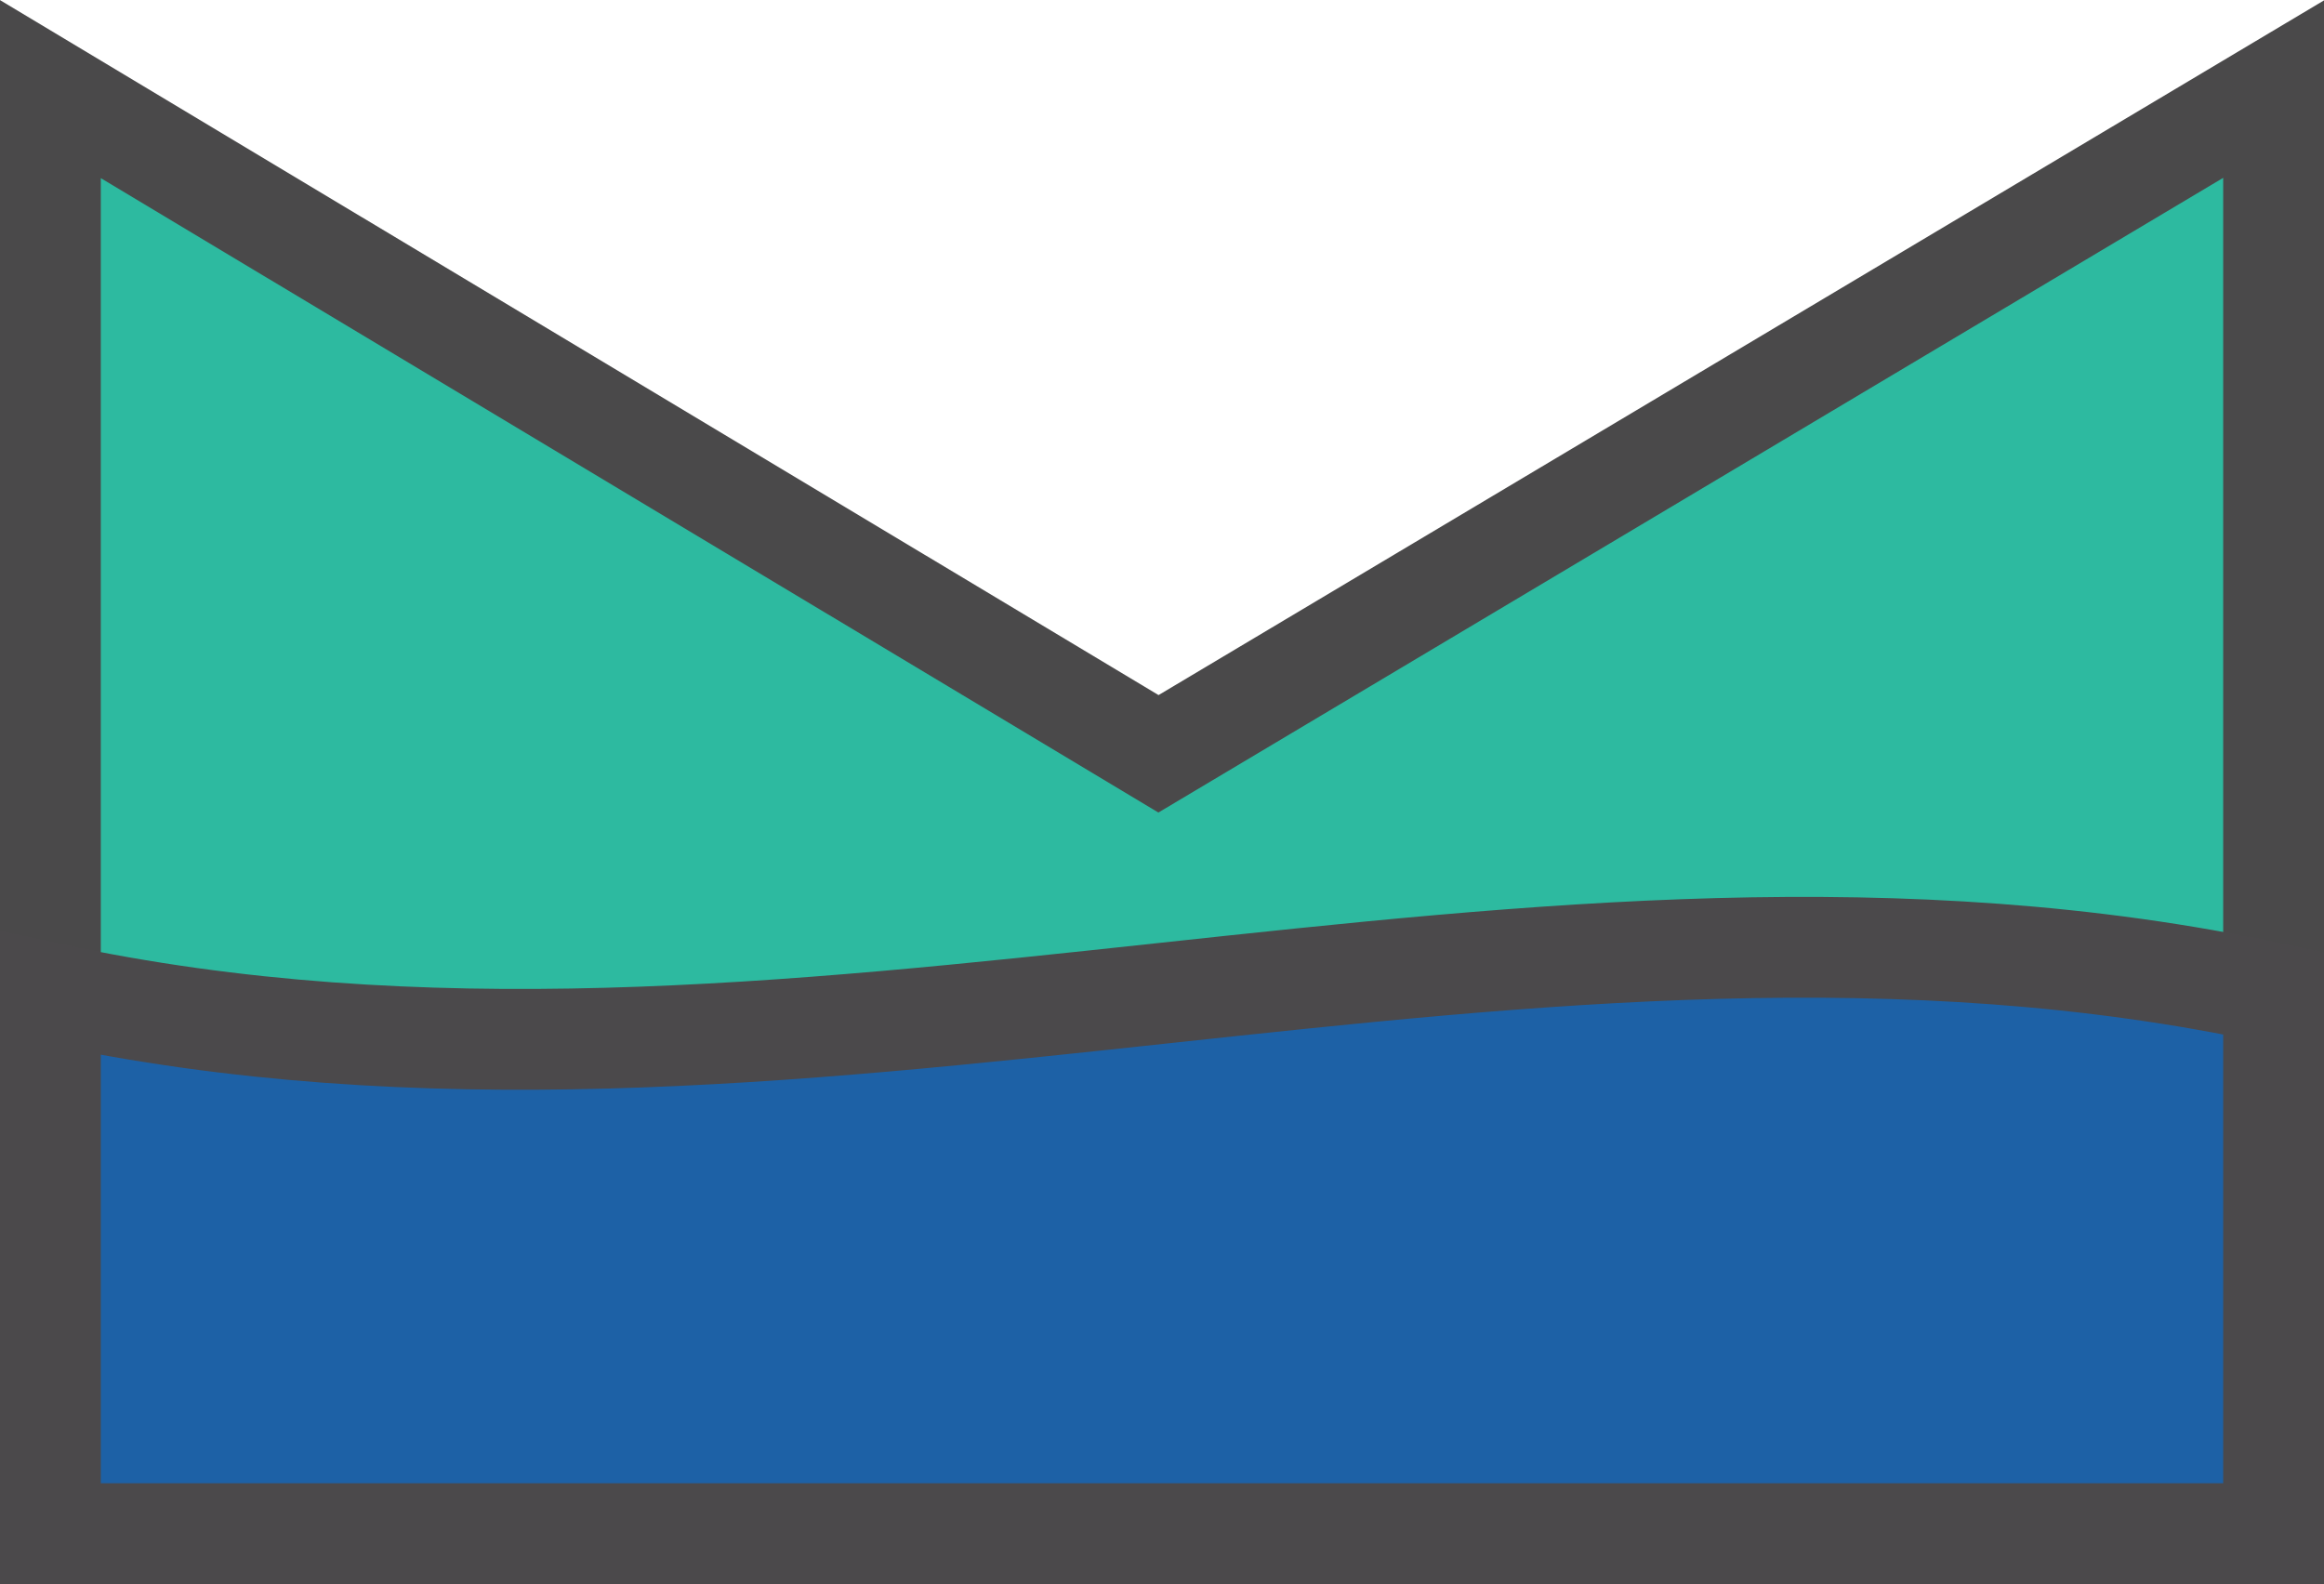
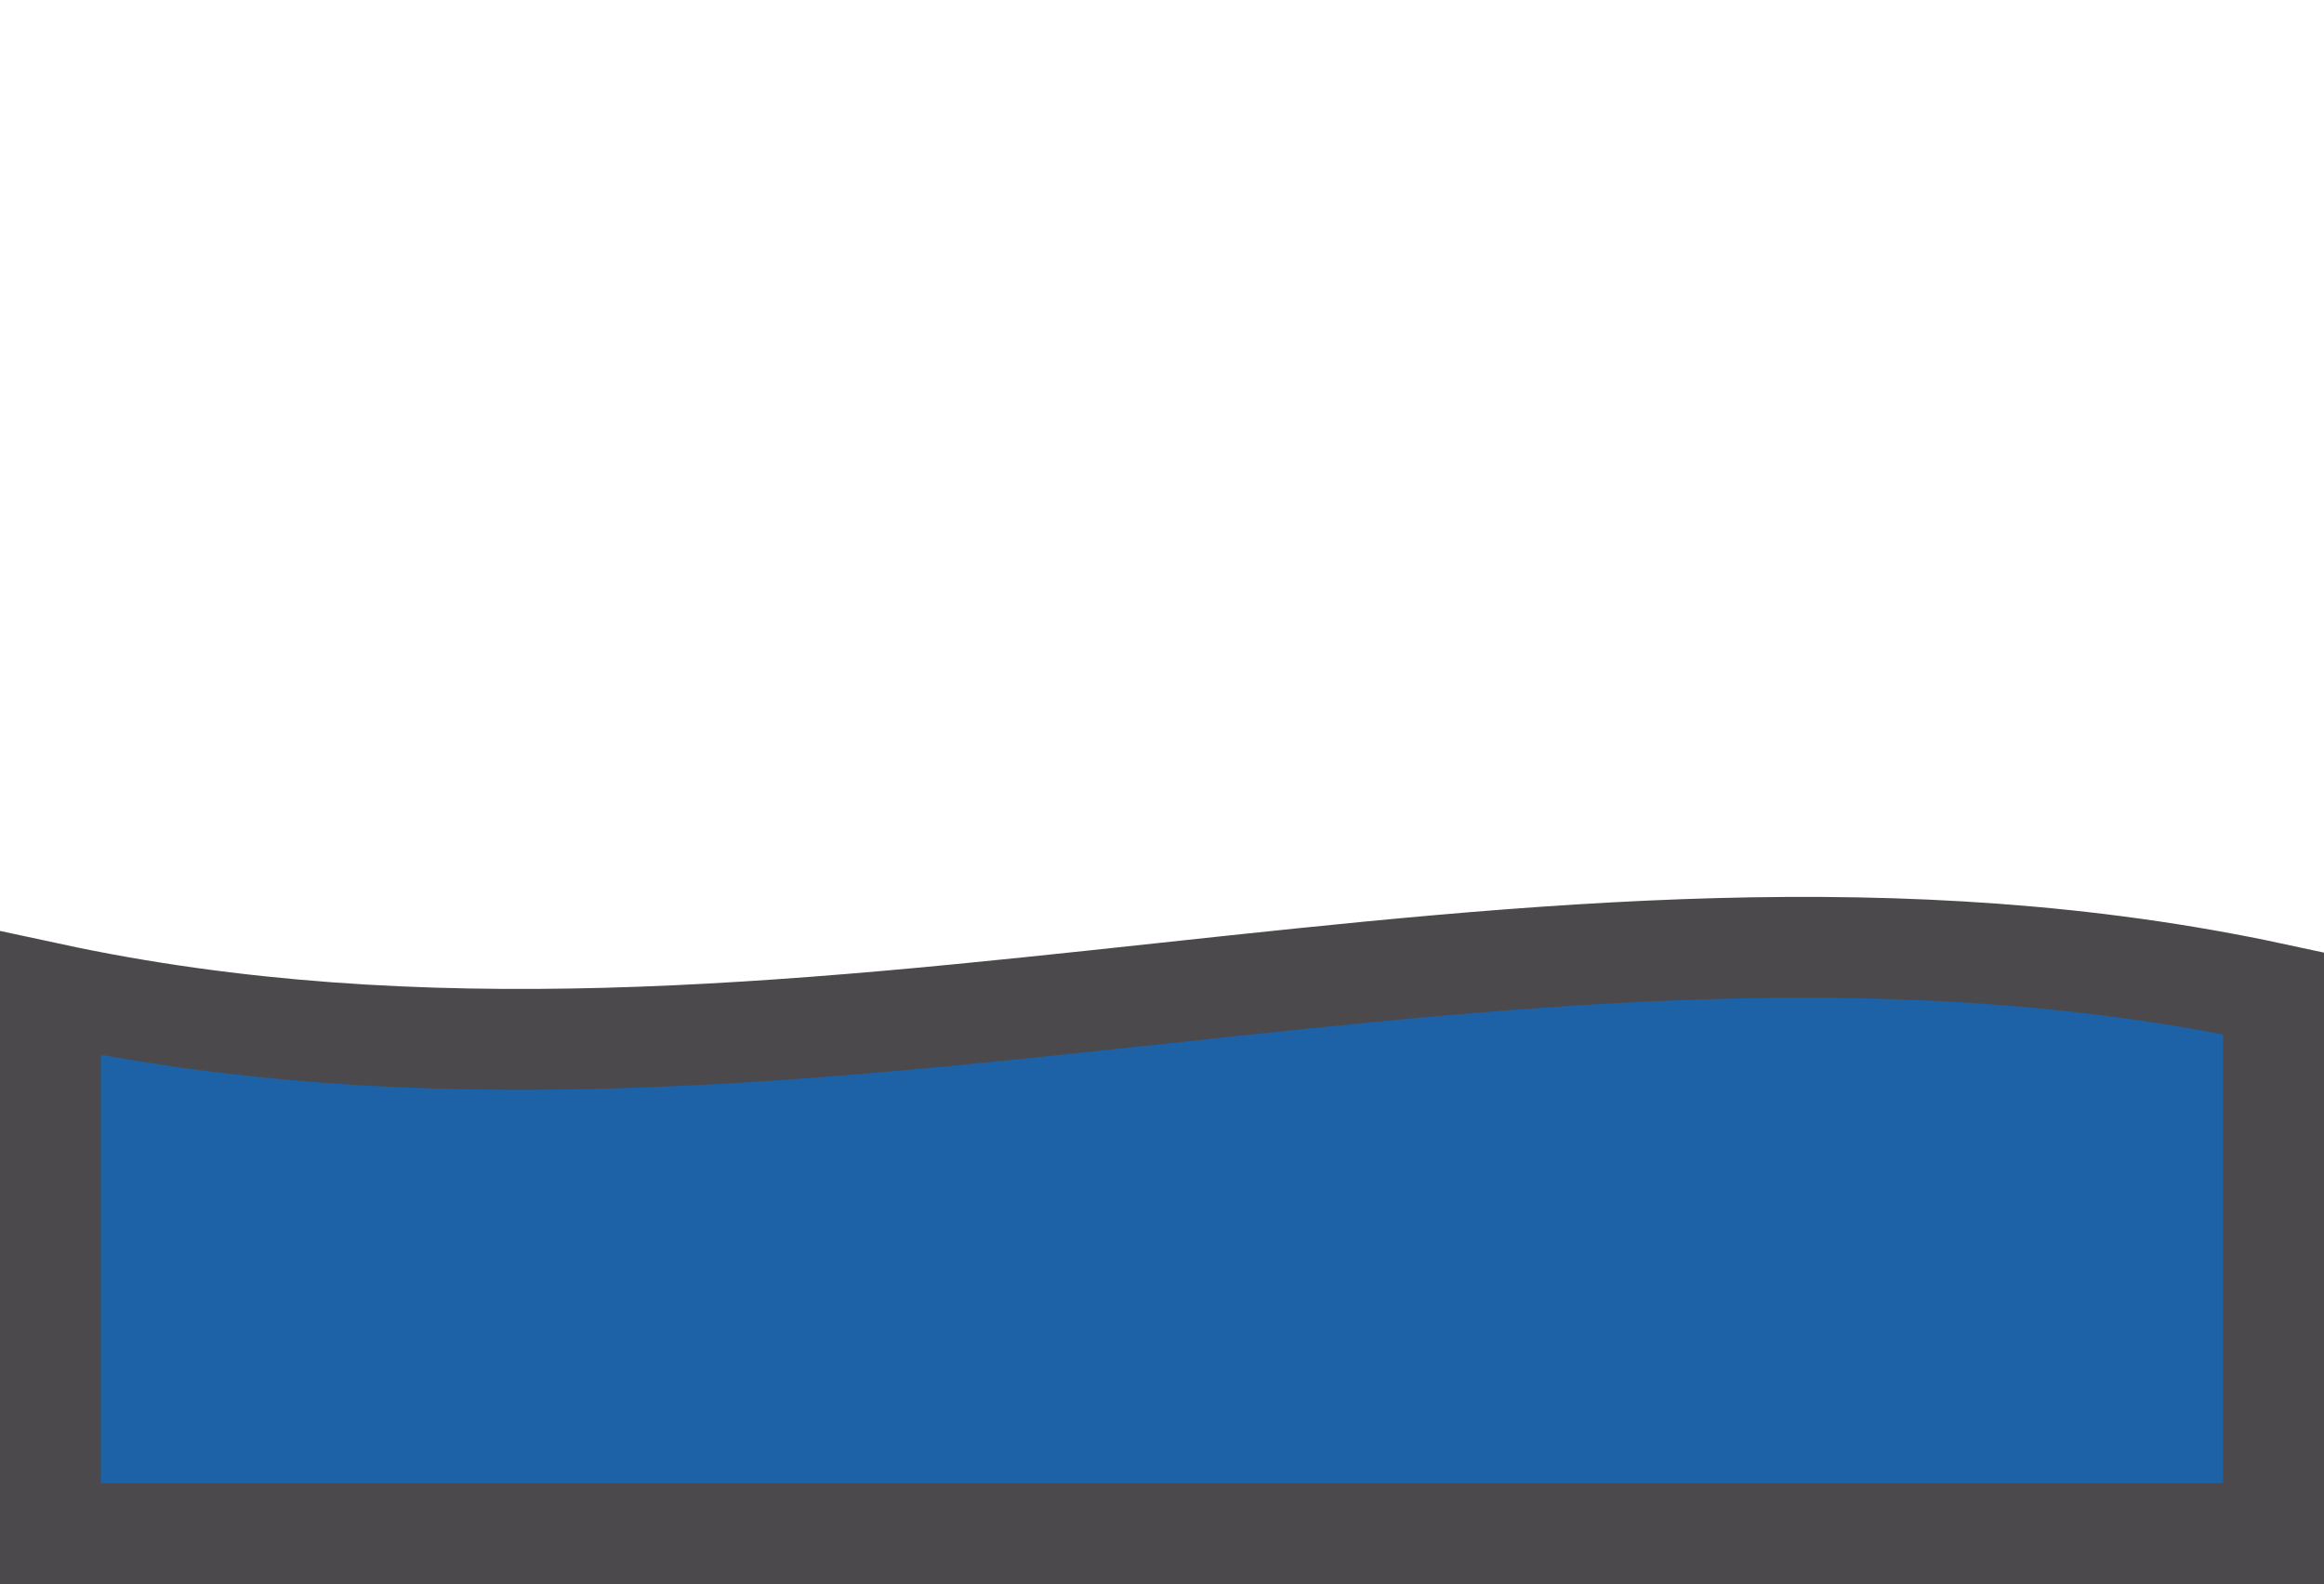
<svg xmlns="http://www.w3.org/2000/svg" id="Layer_1" data-name="Layer 1" viewBox="0 0 115.27 78.57">
  <defs>
    <style>      .cls-1 {        fill: #1d61a6;        stroke: #4b494b;      }      .cls-1, .cls-2 {        stroke-miterlimit: 10;        stroke-width: 5px;      }      .cls-2 {        fill: #2dbaa0;        stroke: #4a494a;      }    </style>
  </defs>
-   <polygon class="cls-2" points="2.5 4.42 57.46 37.39 112.77 4.42 112.77 76.07 2.5 76.07 2.5 4.42" />
  <path class="cls-1" d="M2.5,49.27v26.8h110.27v-26.8c-36.76-7.91-73.51,7.91-110.27,0Z" />
</svg>